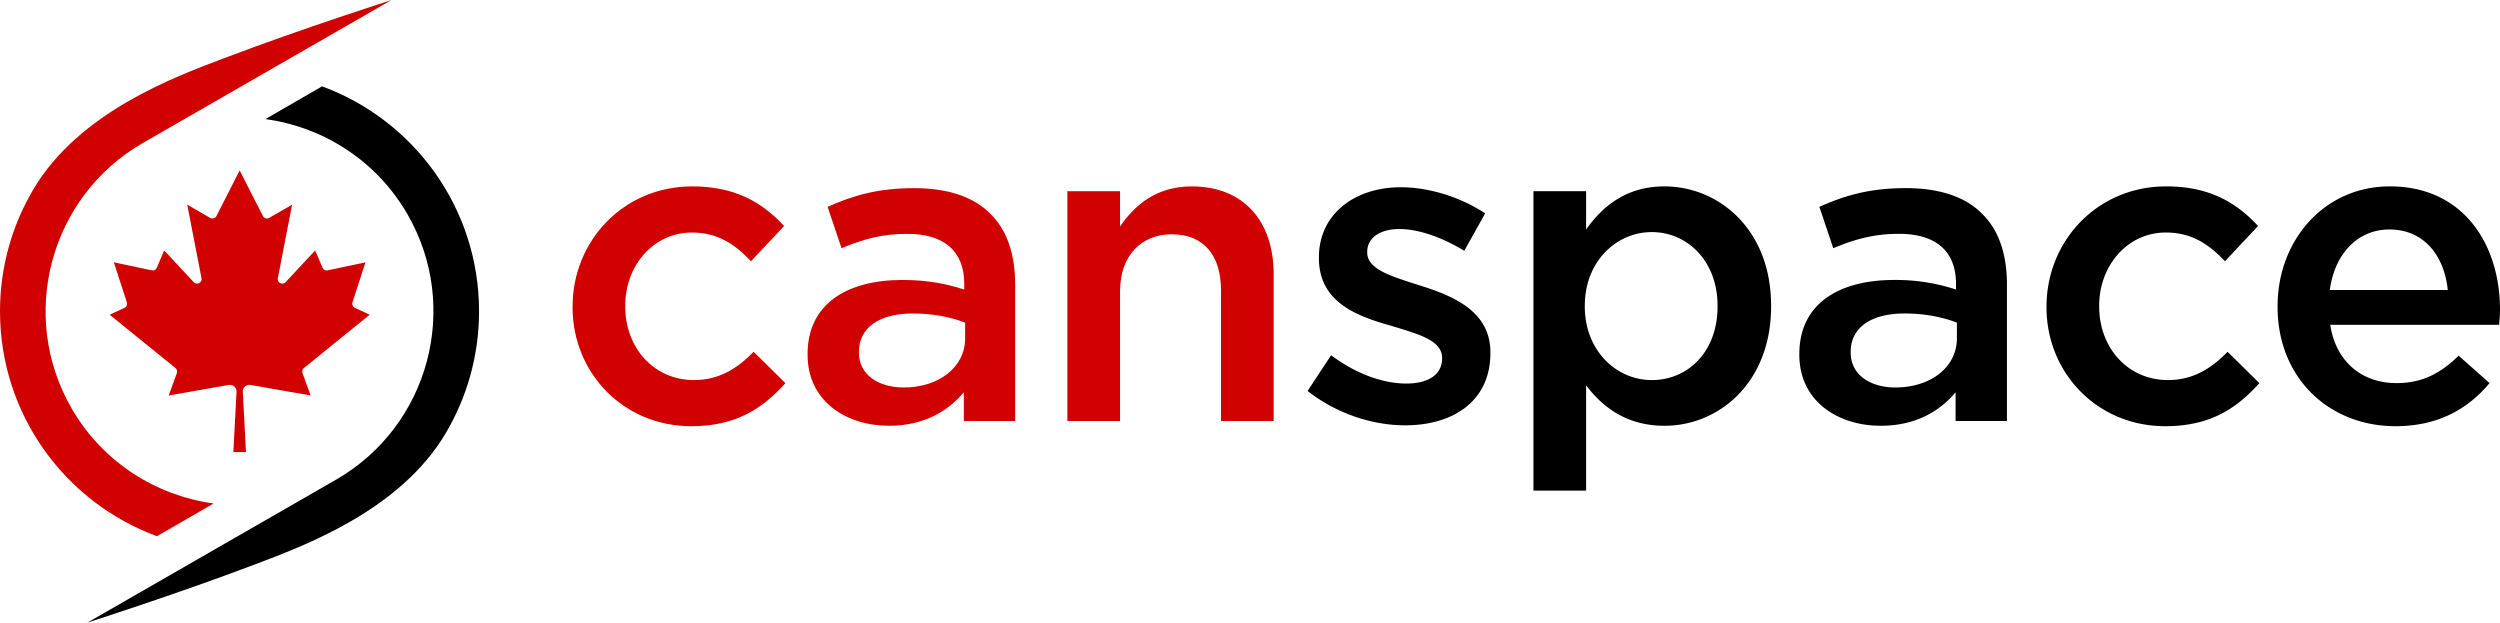
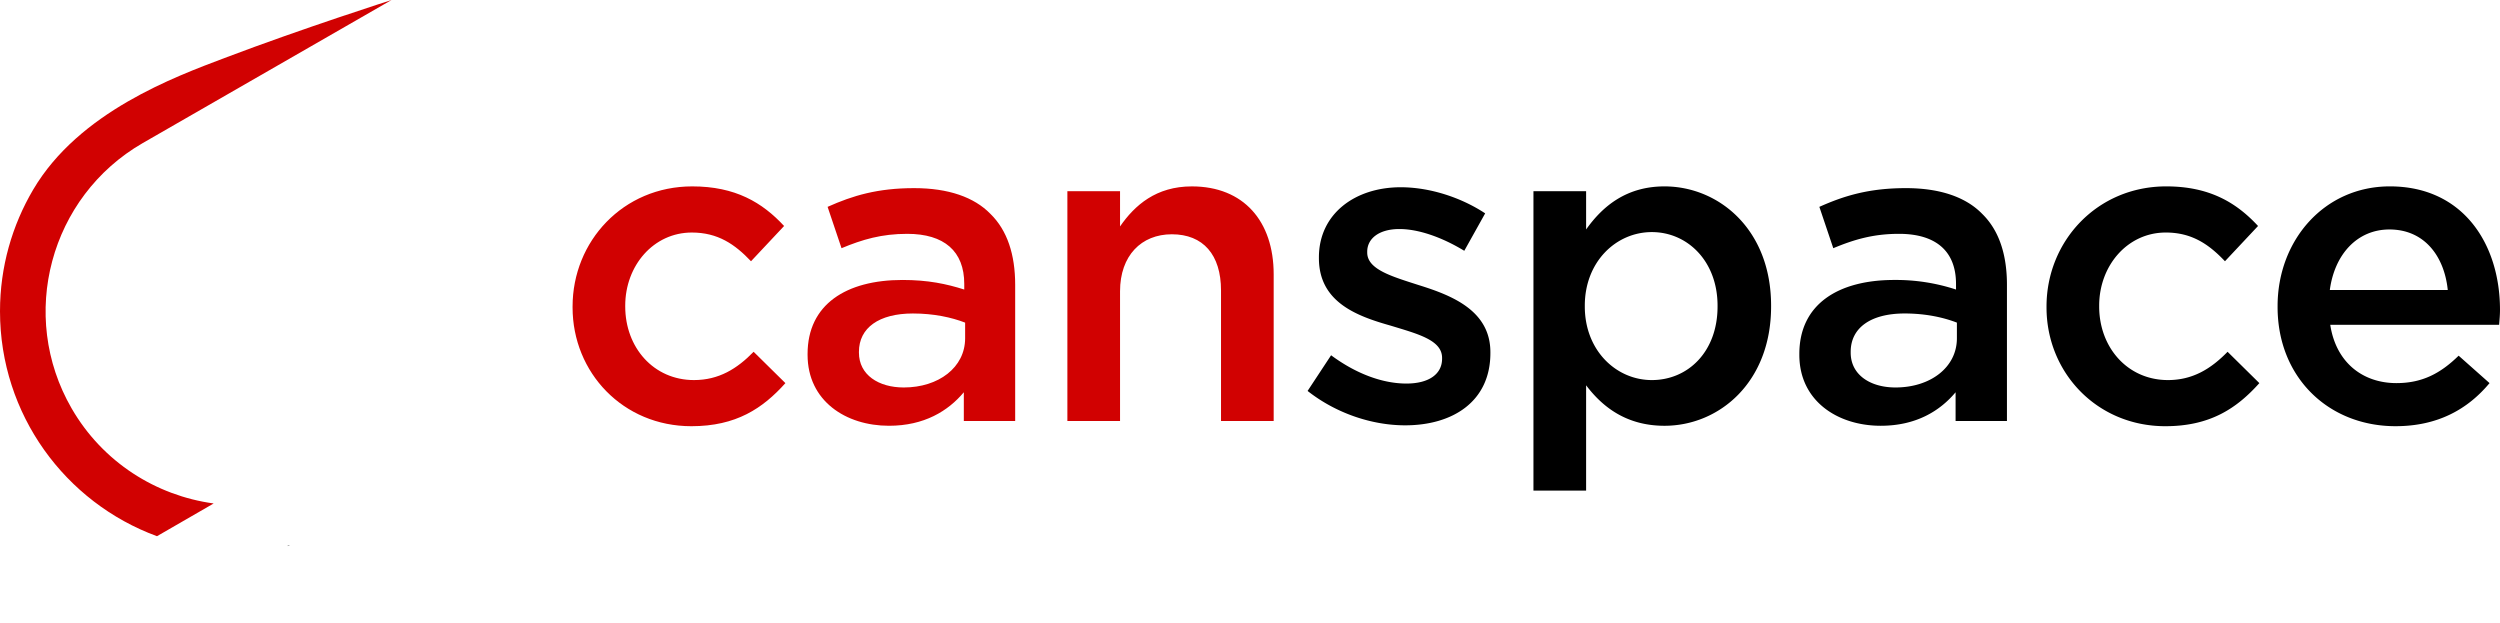
<svg xmlns="http://www.w3.org/2000/svg" viewBox="225 256.42 350 87.16">
-   <path fill="#d10101" d="M259.436 319.714l-.442-8.446a.93.93 0 0 1 .886-.97.63.63 0 0 1 .201.015l8.404 1.475-1.133-3.131c-.094-.256-.017-.543.195-.715l9.211-7.459-2.078-.969c-.287-.135-.432-.465-.331-.771l1.818-5.598-5.301 1.124c-.299.062-.597-.093-.716-.37l-1.028-2.417-4.14 4.443a.63.63 0 0 1-.895.02c-.159-.147-.229-.367-.188-.578l1.996-10.295-3.203 1.849a.63.63 0 0 1-.867-.227c-.011-.012-.015-.026-.021-.039l-3.252-6.379-3.247 6.379a.63.63 0 0 1-.854.282c-.012-.006-.027-.009-.038-.017l-3.2-1.849 1.996 10.295c.067.344-.157.68-.505.744a.64.64 0 0 1-.582-.186l-4.141-4.443-1.026 2.417a.63.63 0 0 1-.71.37l-5.309-1.124 1.822 5.598a.63.63 0 0 1-.335.771l-2.073.969 9.211 7.459c.207.172.289.459.195.715l-1.137 3.131 8.409-1.475a.93.93 0 0 1 1.074.754c.013.067.015.134.013.201l-.444 8.446h1.765z" />
  <path d="M265.167 332.875l.285-.059.104-.09-.389.149z" />
-   <path d="M292.067 300c0-14.458-9.15-26.779-21.976-31.489l-7.938 4.583c8.049 1.098 15.53 5.763 19.894 13.323 7.494 12.981 3.031 29.628-9.946 37.125l-34.852 20.038s12.275-3.914 23.379-8.119c6.903-2.616 20.374-7.534 26.795-18.433 2.944-4.994 4.644-10.812 4.644-17.028z" />
  <path d="M225 300c0 14.458 9.15 26.78 21.976 31.488l7.938-4.582c-8.048-1.098-15.53-5.762-19.894-13.322-7.494-12.981-3.031-29.629 9.946-37.124l34.852-20.04s-12.275 3.914-23.379 8.121c-6.903 2.615-20.374 7.532-26.795 18.432C226.701 287.966 225 293.783 225 300zm80.161-.546v-.122c0-9.14 7.069-16.818 16.757-16.818 6.032 0 9.81 2.255 12.856 5.545l-4.632 4.936c-2.253-2.376-4.63-4.021-8.286-4.021-5.362 0-9.323 4.631-9.323 10.236v.123c0 5.727 3.96 10.297 9.627 10.297 3.474 0 6.032-1.583 8.348-3.96l4.449 4.387c-3.169 3.533-6.887 6.032-13.162 6.032-9.565 0-16.634-7.496-16.634-16.635zm32.9 6.643v-.124c0-6.945 5.423-10.358 13.283-10.358 3.595 0 6.154.549 8.652 1.341v-.792c0-4.57-2.802-7.007-7.981-7.007-3.595 0-6.276.792-9.201 2.011l-1.95-5.788c3.533-1.584 7.008-2.621 12.125-2.621 4.813 0 8.409 1.28 10.663 3.595 2.376 2.315 3.473 5.727 3.473 9.932v19.072h-7.19v-4.021c-2.193 2.62-5.544 4.691-10.48 4.691-6.032 0-11.394-3.474-11.394-9.931zm22.057-2.317v-2.192c-1.889-.733-4.387-1.28-7.313-1.28-4.752 0-7.554 2.011-7.554 5.362v.121c0 3.107 2.742 4.876 6.275 4.876 4.876 0 8.592-2.805 8.592-6.887zm14.315-20.595h7.373v4.935c2.071-2.985 5.057-5.605 10.053-5.605 7.251 0 11.456 4.875 11.456 12.309v20.534h-7.373v-18.279c0-4.998-2.499-7.861-6.885-7.861-4.266 0-7.251 2.986-7.251 7.982v18.158h-7.373v-32.173z" fill="#d10101" />
  <path d="M408.063 311.152l3.29-4.995c3.534 2.62 7.252 3.961 10.542 3.961 3.168 0 4.996-1.341 4.996-3.475v-.122c0-2.498-3.412-3.351-7.19-4.509-4.753-1.34-10.054-3.29-10.054-9.444v-.122c0-6.094 5.058-9.811 11.455-9.811 4.022 0 8.409 1.401 11.821 3.656l-2.925 5.24c-3.107-1.889-6.397-3.046-9.078-3.046-2.864 0-4.51 1.34-4.51 3.168v.122c0 2.377 3.474 3.352 7.251 4.571 4.692 1.461 9.993 3.595 9.993 9.383v.121c0 6.765-5.24 10.116-11.943 10.116-4.569.002-9.627-1.645-13.648-4.814zm31.62-27.967h7.373v5.362c2.376-3.352 5.729-6.032 10.969-6.032 7.555 0 14.928 5.972 14.928 16.695v.123c0 10.664-7.312 16.696-14.928 16.696-5.363 0-8.714-2.681-10.969-5.668v14.747h-7.373v-41.923zm25.775 16.148v-.123c0-6.215-4.204-10.297-9.201-10.297s-9.384 4.143-9.384 10.297v.123c0 6.155 4.388 10.297 9.384 10.297 5.057 0 9.201-3.96 9.201-10.297zm11.45 6.764v-.124c0-6.945 5.422-10.358 13.283-10.358a26.86 26.86 0 0 1 8.651 1.341v-.792c0-4.57-2.802-7.007-7.981-7.007-3.595 0-6.276.792-9.201 2.011l-1.95-5.788c3.534-1.584 7.008-2.621 12.126-2.621 4.813 0 8.409 1.28 10.663 3.595 2.377 2.315 3.474 5.727 3.474 9.932v19.072h-7.19v-4.021c-2.193 2.62-5.545 4.691-10.48 4.691-6.033 0-11.395-3.474-11.395-9.931zm22.058-2.317v-2.192c-1.89-.733-4.388-1.28-7.313-1.28-4.753 0-7.556 2.011-7.556 5.362v.121c0 3.107 2.741 4.876 6.275 4.876 4.876 0 8.594-2.805 8.594-6.887zm12.547-4.326v-.122c0-9.14 7.068-16.818 16.756-16.818 6.033 0 9.812 2.255 12.857 5.545l-4.631 4.936c-2.255-2.376-4.632-4.021-8.287-4.021-5.361 0-9.323 4.631-9.323 10.236v.123c0 5.727 3.962 10.297 9.628 10.297 3.474 0 6.033-1.583 8.348-3.96l4.449 4.387c-3.169 3.533-6.887 6.032-13.162 6.032-9.567 0-16.635-7.496-16.635-16.635zm32.35-.061v-.123c0-9.2 6.52-16.756 15.72-16.756 10.237 0 15.417 8.043 15.417 17.305 0 .67-.062 1.341-.123 2.072h-23.641c.792 5.239 4.508 8.165 9.262 8.165 3.595 0 6.154-1.34 8.713-3.839l4.326 3.839c-3.046 3.655-7.251 6.032-13.161 6.032-9.323.001-16.513-6.764-16.513-16.695zm23.825-2.376c-.487-4.753-3.29-8.47-8.165-8.47-4.509 0-7.678 3.473-8.348 8.47h16.513z" />
</svg>